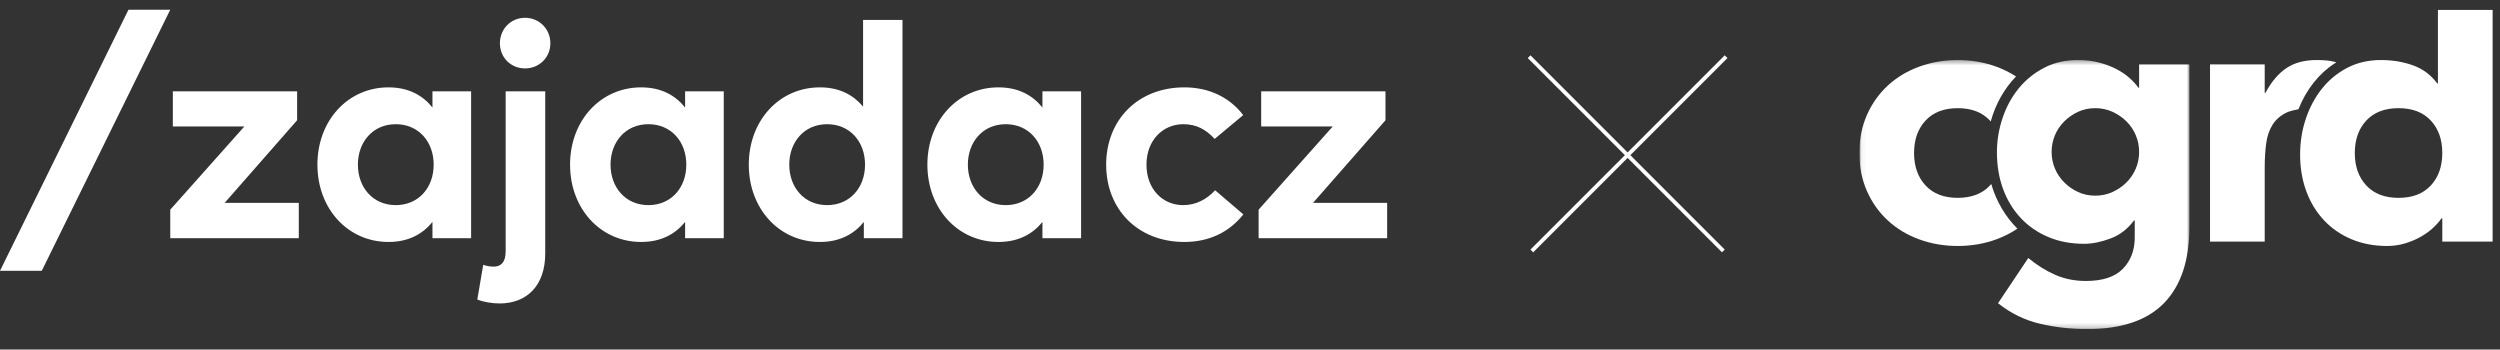
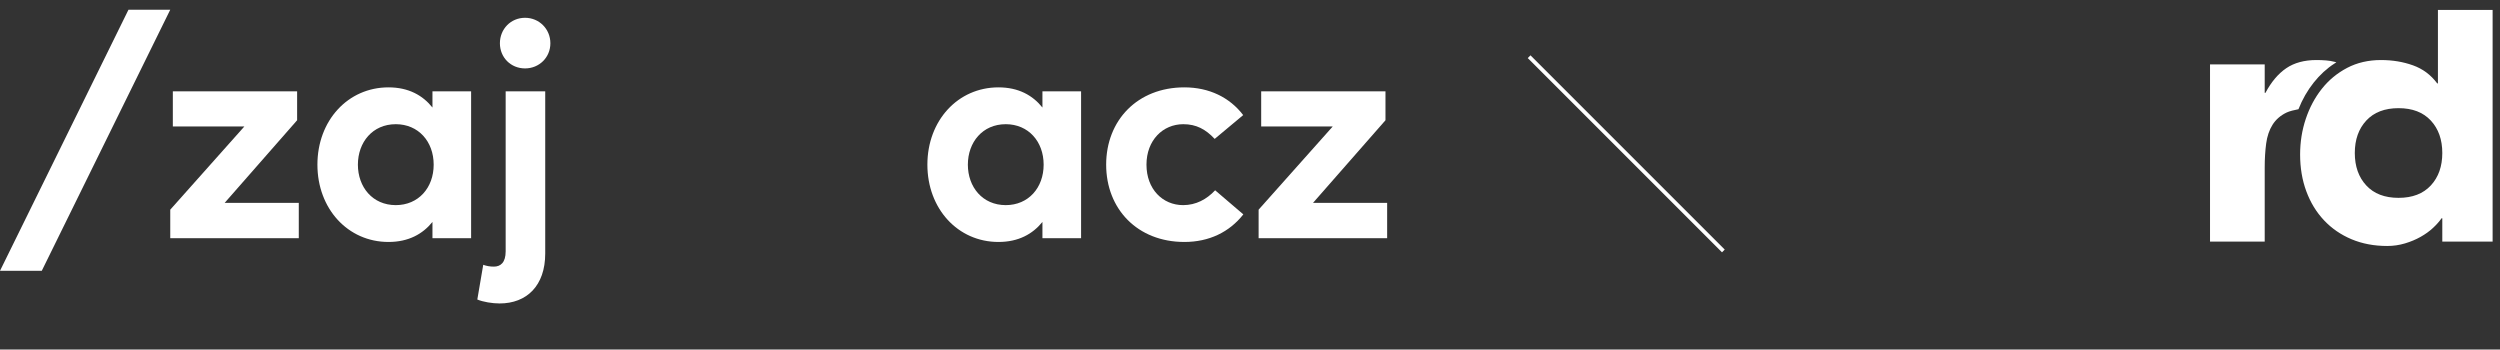
<svg xmlns="http://www.w3.org/2000/svg" width="515" height="72" viewBox="0 0 515 72" fill="none">
  <rect x="0" y="0" width="515" height="72" fill="#333333" stroke="none" />
  <path fill-rule="evenodd" clip-rule="evenodd" d="M0 55.788L26.468 2H35.072L8.604 55.788H0" fill="white" />
  <path fill-rule="evenodd" clip-rule="evenodd" d="M46.281 41.789H61.55V49.064H35.073V43.194L50.34 26.052H35.603V18.809H61.206V24.772L46.281 41.789" fill="white" />
  <path fill-rule="evenodd" clip-rule="evenodd" d="M73.726 33.92C73.726 38.541 76.753 42.256 81.531 42.256C86.184 42.256 89.337 38.697 89.337 33.92C89.337 29.143 86.184 25.584 81.531 25.584C76.753 25.584 73.726 29.3 73.726 33.92ZM89.087 49.064V45.722C87.089 48.189 84.184 49.844 80.031 49.844C71.664 49.844 65.388 43.007 65.388 33.92C65.388 24.835 71.664 17.997 80.031 17.997C84.184 17.997 87.089 19.652 89.087 22.15V18.809H97.049V49.064H89.087V49.064Z" fill="white" />
  <path fill-rule="evenodd" clip-rule="evenodd" d="M113.378 8.911C113.378 11.846 111.067 14.093 108.163 14.093C105.228 14.093 102.981 11.846 102.981 8.911C102.981 5.975 105.228 3.665 108.163 3.665C111.067 3.665 113.378 5.975 113.378 8.911ZM102.918 62.511C101.419 62.511 99.514 62.2 98.327 61.7L99.546 54.549C100.233 54.799 100.951 54.924 101.732 54.924C103.104 54.924 104.167 54.112 104.167 51.771V18.809H112.316V52.237C112.316 58.859 108.506 62.511 102.918 62.511V62.511Z" fill="white" />
-   <path fill-rule="evenodd" clip-rule="evenodd" d="M125.77 33.92C125.77 38.541 128.799 42.256 133.576 42.256C138.229 42.256 141.381 38.697 141.381 33.92C141.381 29.143 138.229 25.584 133.576 25.584C128.799 25.584 125.77 29.3 125.77 33.92ZM141.132 49.064V45.722C139.134 48.189 136.231 49.844 132.077 49.844C123.71 49.844 117.434 43.007 117.434 33.92C117.434 24.835 123.71 17.997 132.077 17.997C136.231 17.997 139.134 19.652 141.132 22.15V18.809H149.093V49.064H141.132V49.064Z" fill="white" />
-   <path fill-rule="evenodd" clip-rule="evenodd" d="M162.587 33.92C162.587 38.541 165.616 42.256 170.392 42.256C175.046 42.256 178.198 38.697 178.198 33.92C178.198 29.143 175.046 25.584 170.392 25.584C165.616 25.584 162.587 29.3 162.587 33.92ZM177.794 21.961V4.102H185.911V49.064H177.949V45.722C175.951 48.189 173.048 49.844 168.894 49.844C160.527 49.844 154.251 43.007 154.251 33.92C154.251 24.835 160.527 17.997 168.894 17.997C172.985 17.997 175.796 19.589 177.794 21.961V21.961Z" fill="white" />
  <path fill-rule="evenodd" clip-rule="evenodd" d="M199.38 33.92C199.38 38.541 202.408 42.256 207.185 42.256C211.838 42.256 214.991 38.697 214.991 33.92C214.991 29.143 211.838 25.584 207.185 25.584C202.408 25.584 199.38 29.3 199.38 33.92ZM214.741 49.064V45.722C212.742 48.189 209.839 49.844 205.685 49.844C197.318 49.844 191.042 43.007 191.042 33.92C191.042 24.835 197.318 17.997 205.685 17.997C209.839 17.997 212.742 19.652 214.741 22.15V18.809H222.703V49.064H214.741V49.064Z" fill="white" />
  <path fill-rule="evenodd" clip-rule="evenodd" d="M256.096 23.71L250.225 28.613C248.352 26.615 246.416 25.584 243.763 25.584C239.547 25.584 236.174 28.894 236.174 33.92C236.174 38.977 239.516 42.256 243.731 42.256C246.353 42.256 248.57 41.07 250.319 39.198L256.126 44.162C253.254 47.816 249.07 49.844 243.981 49.844C234.332 49.844 227.87 43.07 227.87 33.92C227.87 24.772 234.332 17.997 243.981 17.997C249.07 17.997 253.316 20.058 256.096 23.71" fill="white" />
  <path fill-rule="evenodd" clip-rule="evenodd" d="M270.483 41.789H285.752V49.064H259.274V43.194L274.543 26.052H259.805V18.809H285.408V24.772L270.483 41.789" fill="white" />
-   <line x1="355.573" y1="11.68" x2="315.552" y2="51.701" stroke="white" stroke-width="0.8" />
  <line y1="-0.4" x2="56.598" y2="-0.4" transform="matrix(0.707 0.707 0.707 -0.707 315.28 11.397)" stroke="white" stroke-width="0.8" />
  <g clip-path="url(#clip0_1950_3246)">
    <mask id="mask0_1950_3246" style="mask-type:alpha" maskUnits="userSpaceOnUse" x="383" y="12" width="69" height="56">
-       <path d="M383.051 12.368H451.022V67.776H383.051V12.368Z" fill="white" />
-     </mask>
+       </mask>
    <g mask="url(#mask0_1950_3246)">
      <path d="M403.282 50.67C400.487 50.667 397.856 50.218 395.386 49.319C392.908 48.418 390.754 47.13 388.927 45.451C387.098 43.774 385.66 41.759 384.608 39.405C383.557 37.052 383.031 34.423 383.031 31.519C383.031 28.616 383.557 25.988 384.608 23.634C385.66 21.281 387.098 19.266 388.927 17.587C390.754 15.911 392.908 14.621 395.386 13.72C397.856 12.822 400.487 12.371 403.282 12.368H403.31C406.105 12.371 408.736 12.822 411.206 13.72C412.686 14.258 414.047 14.938 415.295 15.753C412.9 18.234 411.08 21.419 410.091 25.019C410.038 24.958 409.985 24.895 409.93 24.835C408.355 23.136 406.143 22.285 403.296 22.282C403.301 22.282 403.305 22.282 403.31 22.282H403.282C403.287 22.282 403.291 22.282 403.296 22.282C400.448 22.285 398.237 23.136 396.662 24.835C395.085 26.538 394.297 28.766 394.297 31.519C394.297 34.273 395.085 36.502 396.662 38.204C398.237 39.904 400.448 40.754 403.296 40.757C403.291 40.757 403.287 40.757 403.282 40.757H403.31C403.305 40.757 403.301 40.757 403.296 40.757C406.143 40.754 408.355 39.904 409.93 38.204C410.021 38.105 410.11 38.003 410.196 37.901C411.246 41.495 413.126 44.658 415.58 47.099C414.256 47.998 412.799 48.74 411.206 49.319C408.736 50.218 406.105 50.667 403.31 50.67H403.282Z" fill="white" />
      <path d="M445.802 62.425C449.281 58.845 451.022 53.6 451.022 46.691V13.269H440.657V18.076H440.507C440.057 17.426 439.456 16.761 438.705 16.085C437.954 15.409 437.053 14.797 436.001 14.245C434.949 13.695 433.76 13.244 432.434 12.894C431.107 12.544 429.641 12.368 428.04 12.368C425.436 12.368 423.108 12.907 421.055 13.982C419.002 15.059 417.263 16.474 415.835 18.226C414.408 19.979 413.306 22.006 412.53 24.31C411.754 26.613 411.367 28.965 411.367 31.369C411.367 34.123 411.791 36.652 412.643 38.955C413.494 41.258 414.709 43.248 416.286 44.925C417.863 46.604 419.752 47.905 421.957 48.831C424.159 49.758 426.612 50.221 429.317 50.221C431.018 50.221 432.834 49.856 434.761 49.131C436.688 48.406 438.304 47.167 439.606 45.414H439.756V48.944C439.756 51.546 438.941 53.686 437.315 55.365C435.687 57.042 433.147 57.881 429.692 57.881C427.388 57.881 425.273 57.455 423.346 56.604C421.418 55.752 419.578 54.601 417.826 53.149L411.592 62.463C414.245 64.566 417.15 65.98 420.304 66.706C423.458 67.431 426.662 67.795 429.917 67.795C437.026 67.795 442.322 66.004 445.802 62.425ZM440.657 31.294C440.657 32.496 440.432 33.636 439.981 34.711C439.531 35.789 438.892 36.739 438.066 37.565C437.24 38.392 436.275 39.055 435.175 39.556C434.073 40.057 432.896 40.307 431.644 40.307C430.342 40.307 429.153 40.057 428.077 39.556C427 39.055 426.05 38.392 425.223 37.565C424.397 36.739 423.759 35.789 423.308 34.711C422.858 33.636 422.633 32.496 422.633 31.294C422.633 30.092 422.858 28.954 423.308 27.877C423.759 26.8 424.397 25.849 425.223 25.023C426.05 24.197 427 23.533 428.077 23.032C429.153 22.532 430.342 22.282 431.644 22.282C432.896 22.282 434.073 22.532 435.175 23.032C436.275 23.533 437.24 24.197 438.066 25.023C438.892 25.849 439.531 26.8 439.981 27.877C440.432 28.954 440.657 30.092 440.657 31.294Z" fill="white" />
    </g>
    <path d="M481.289 12.84L480.951 12.743C480.399 12.593 479.798 12.493 479.148 12.443C478.496 12.393 477.845 12.368 477.195 12.368C474.691 12.368 472.614 12.931 470.961 14.058C469.309 15.184 467.882 16.874 466.681 19.127H466.53V13.269H455.264V49.77H466.53V34.523C466.53 32.721 466.63 31.069 466.831 29.567C467.03 28.065 467.469 26.776 468.145 25.699C468.821 24.623 469.784 23.784 471.036 23.183C471.629 22.898 472.69 22.647 473.484 22.498C475.073 18.448 477.768 15.09 480.905 13.086" fill="white" />
    <path d="M513.478 49.77V2.043H502.213V17.175H502.062C500.76 15.422 499.096 14.183 497.068 13.457C495.04 12.731 492.849 12.368 490.497 12.368C487.892 12.368 485.564 12.907 483.512 13.982C481.458 15.059 479.719 16.499 478.292 18.301C476.865 20.103 475.763 22.169 474.987 24.498C474.21 26.825 473.823 29.266 473.823 31.82C473.823 34.574 474.247 37.103 475.1 39.405C475.951 41.709 477.165 43.7 478.742 45.377C480.32 47.054 482.209 48.356 484.413 49.282C486.615 50.208 489.069 50.671 491.773 50.671C493.024 50.671 494.239 50.495 495.415 50.145C496.592 49.795 497.669 49.345 498.645 48.793C499.621 48.243 500.472 47.63 501.199 46.953C501.923 46.278 502.513 45.615 502.964 44.963H503.113V49.77H513.478ZM503.113 31.519C503.113 34.273 502.326 36.502 500.748 38.204C499.171 39.907 496.955 40.757 494.102 40.757C491.247 40.757 489.031 39.907 487.455 38.204C485.877 36.502 485.089 34.273 485.089 31.519C485.089 28.766 485.877 26.538 487.455 24.835C489.031 23.134 491.247 22.282 494.102 22.282C496.955 22.282 499.171 23.134 500.748 24.835C502.326 26.538 503.113 28.766 503.113 31.519Z" fill="white" />
  </g>
  <defs>
    <clipPath id="clip0_1950_3246">
      <rect width="131.969" height="65.984" fill="white" transform="translate(383.031 1.811)" />
    </clipPath>
  </defs>
</svg>